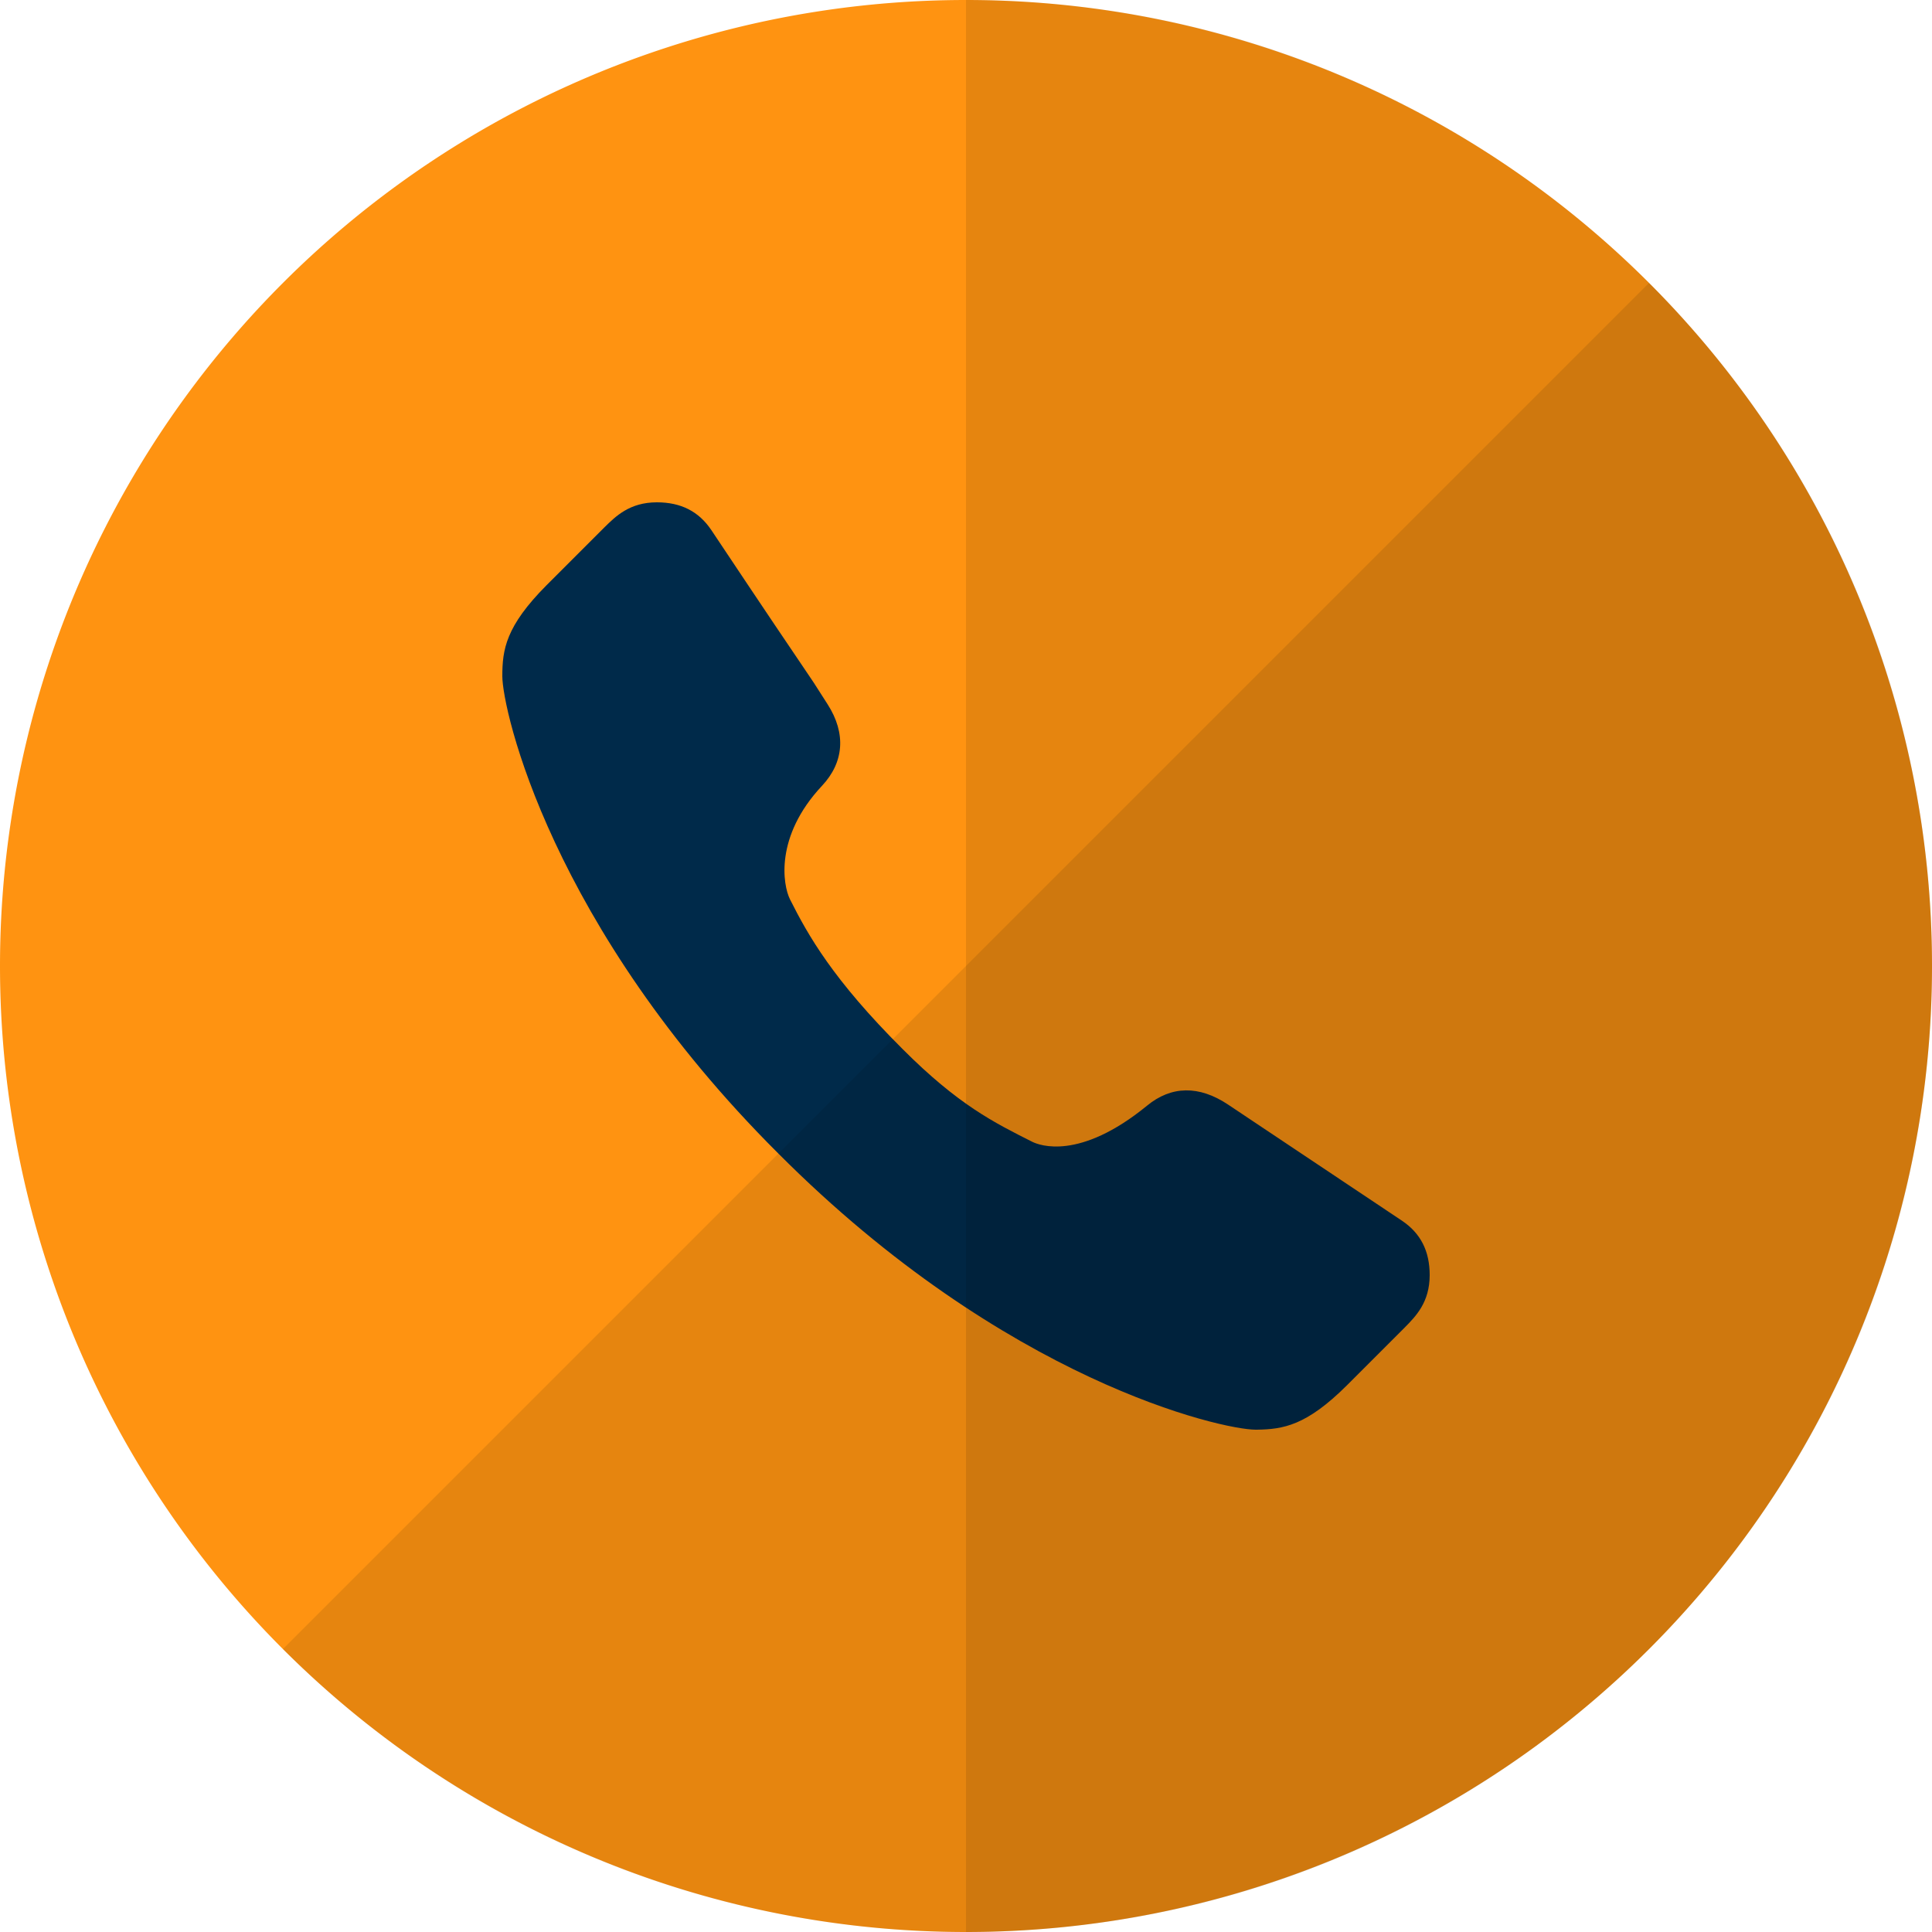
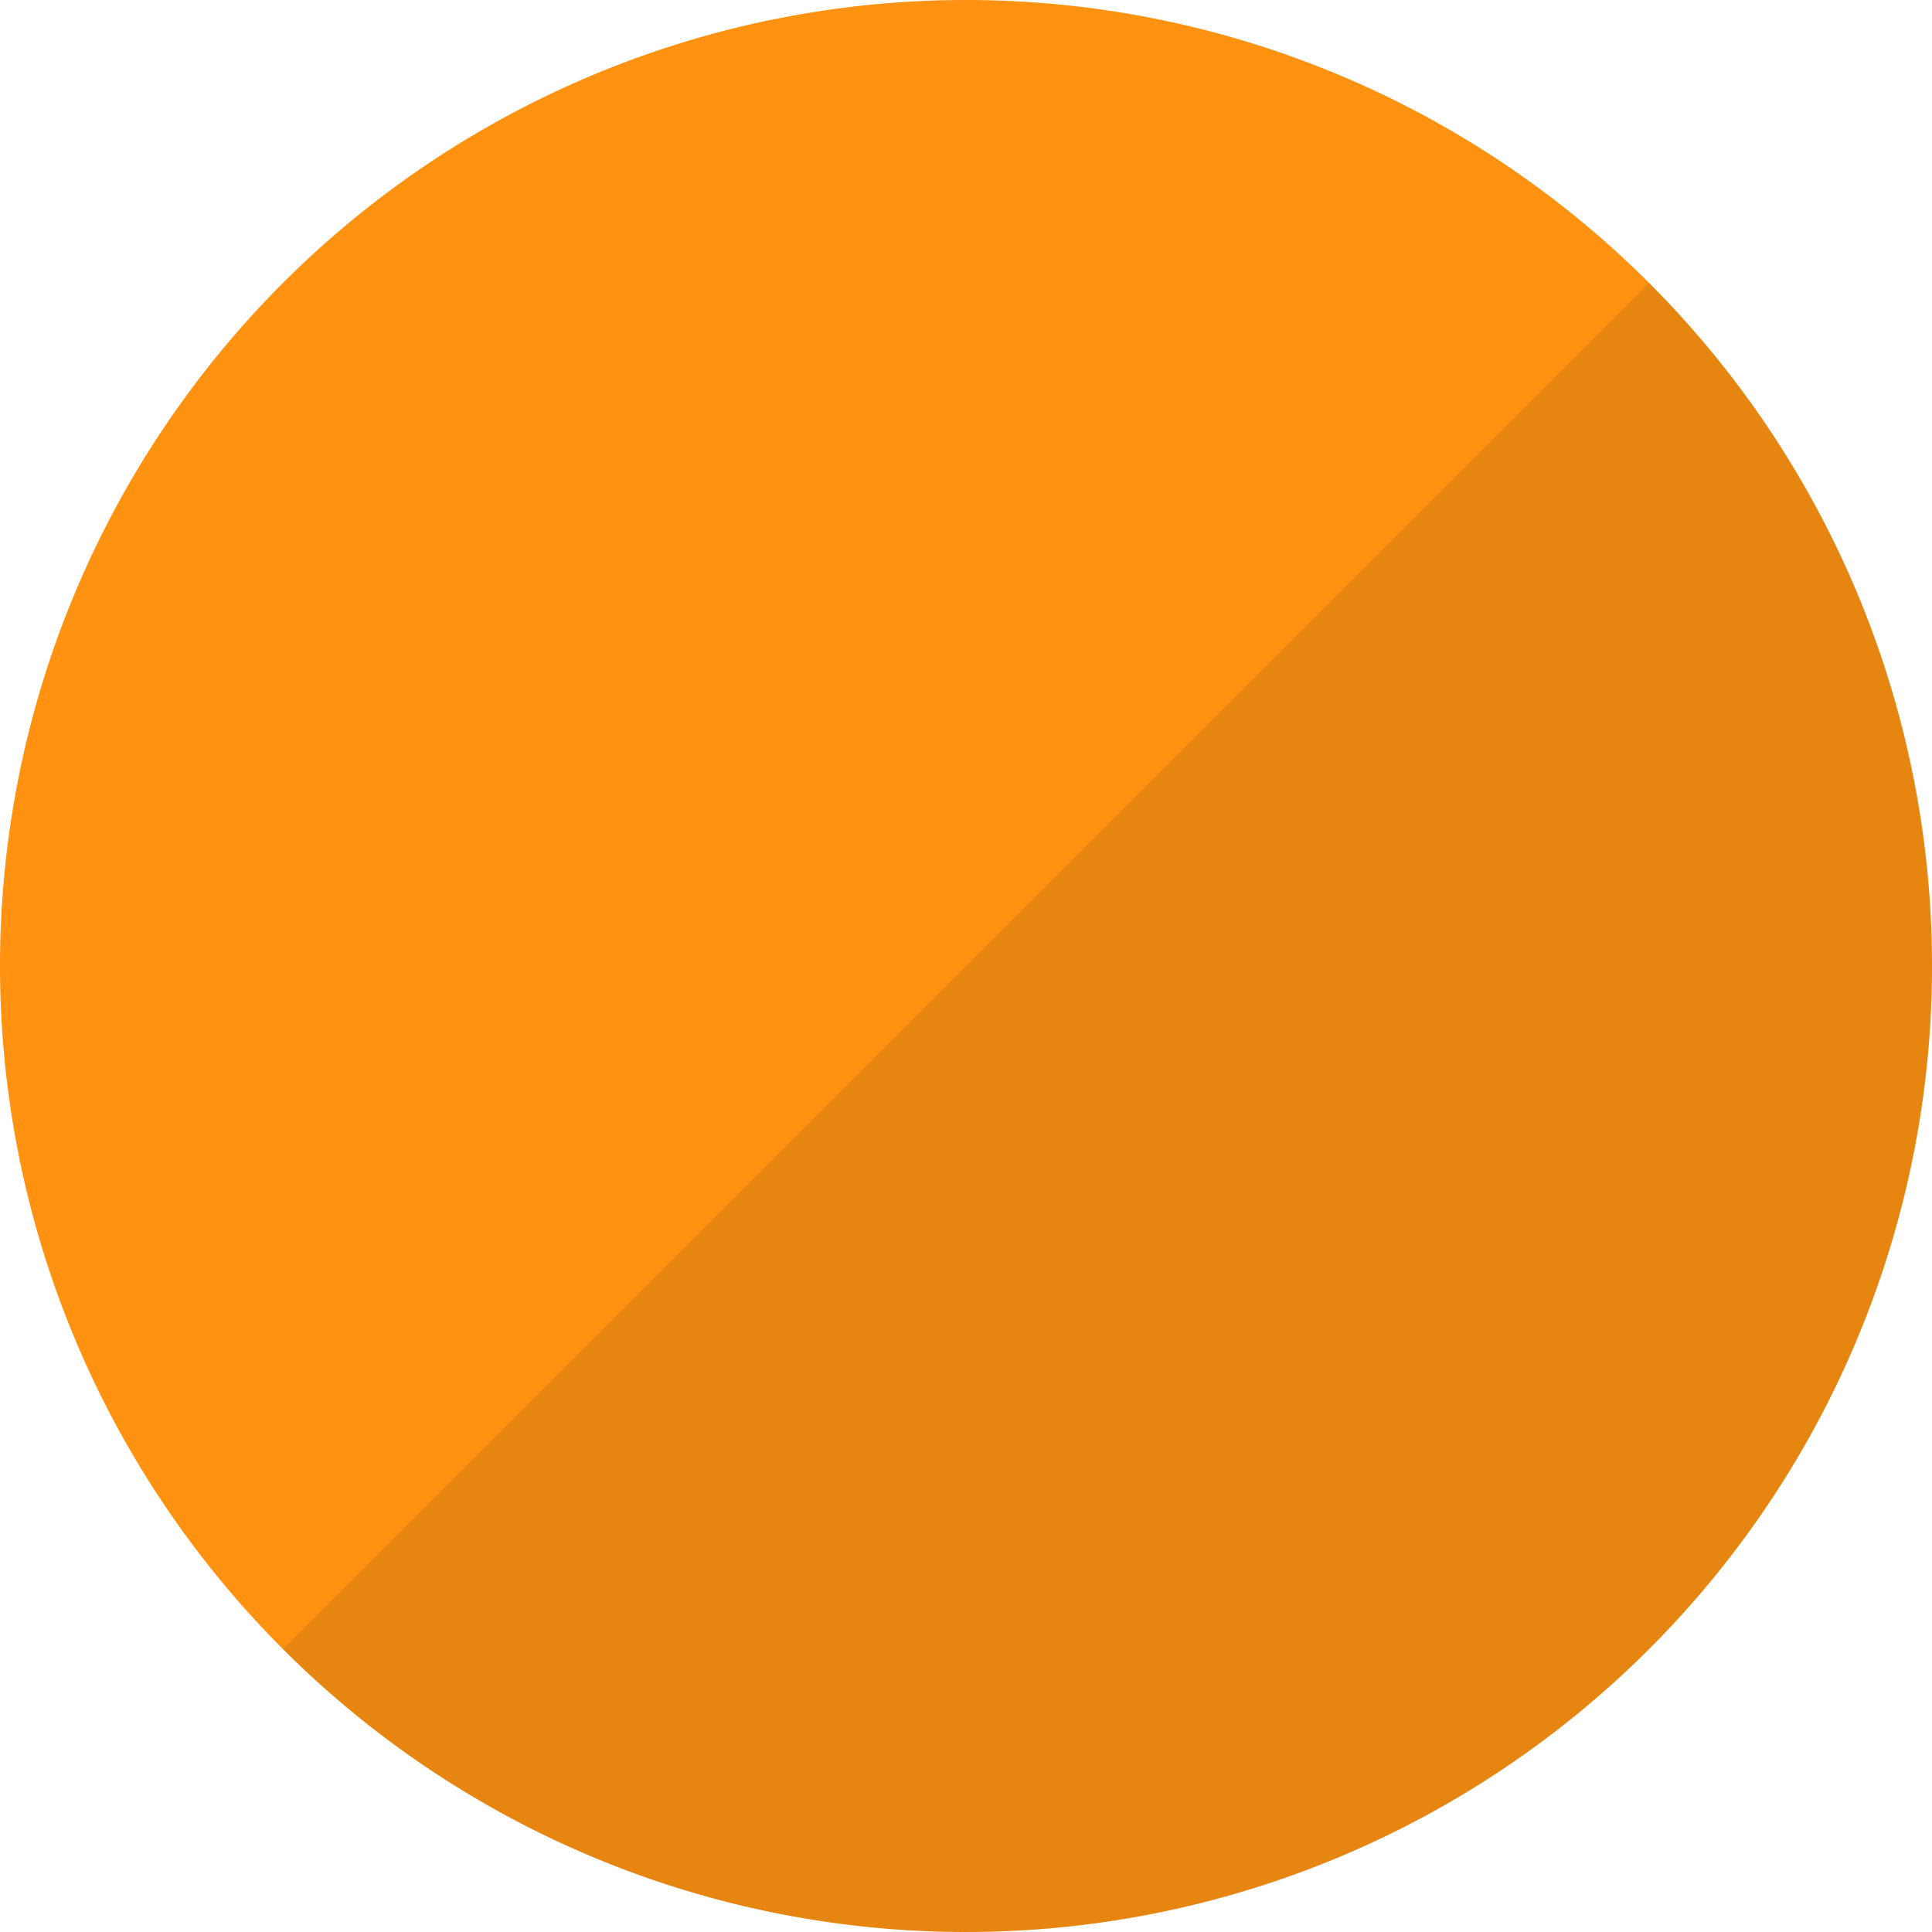
<svg xmlns="http://www.w3.org/2000/svg" xmlns:xlink="http://www.w3.org/1999/xlink" viewBox="0 0 100 100" width="100" height="100">
  <defs>
    <g id="bg" fill="#ff9311" class="bg">
      <path d="M0,50a50,50 0 1,0 100,0a50,50 0 1,0 -100,0" />
    </g>
    <g id="fg">
      <path opacity="0.1" d="M85.355,14.645l-70.711,70.71c19.526,19.526,51.185,19.526,70.711,0 C104.882,65.83,104.882,34.171,85.355,14.645z" />
-       <path opacity="0.1" d="M50,0v100c27.614,0,50-22.386,50-50S77.614,0,50,0z" />
    </g>
-     <path fill="#002a4a" id="i-419" d="M48,40c0,1.41-0.719,2.129-1.289,2.709l-3,3c-2.1,2.09-3.301,2.271-4.66,2.291H38.99c-1.721,0-12.93-2.49-24.7-14.291 C2.48,21.939,0,10.721,0,9c0-1.371,0.17-2.58,2.291-4.711l3-3C5.871,0.721,6.59,0,8,0c1.25,0,2.17,0.471,2.82,1.439 c3,4.5,4.14,6.18,4.71,7.02c0.58,0.852,0.58,0.852,1.31,2c0.96,1.5,0.85,3-0.3,4.221c-2.45,2.619-2.02,5.131-1.65,5.869 c0.939,1.871,2.23,4.16,5.819,7.74c2.88,2.891,4.75,3.82,6.741,4.82c0.34,0.16,2.41,0.99,5.92-1.879 c1.25-1.031,2.689-1.061,4.189-0.061l9,6.01C47.531,37.83,48,38.75,48,40z" />
  </defs>
  <use x="0" y="0" class="bg" xlink:href="#bg" />
  <use x="26" y="26" xlink:href="#i-419" />
  <use x="0" y="0" xlink:href="#fg" />
</svg>